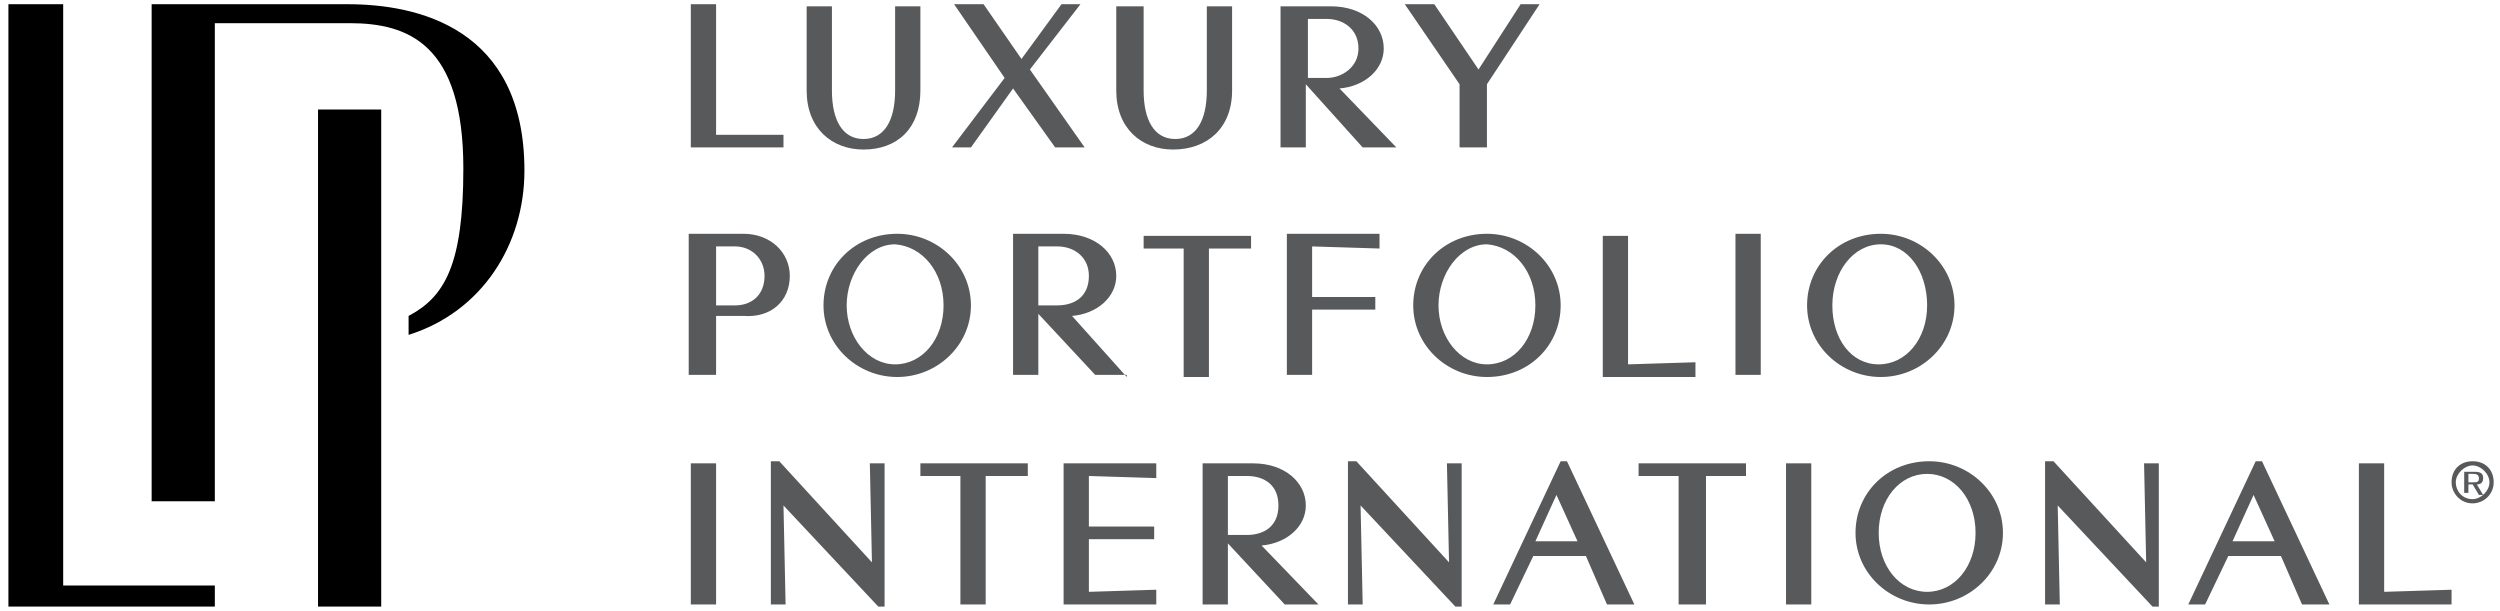
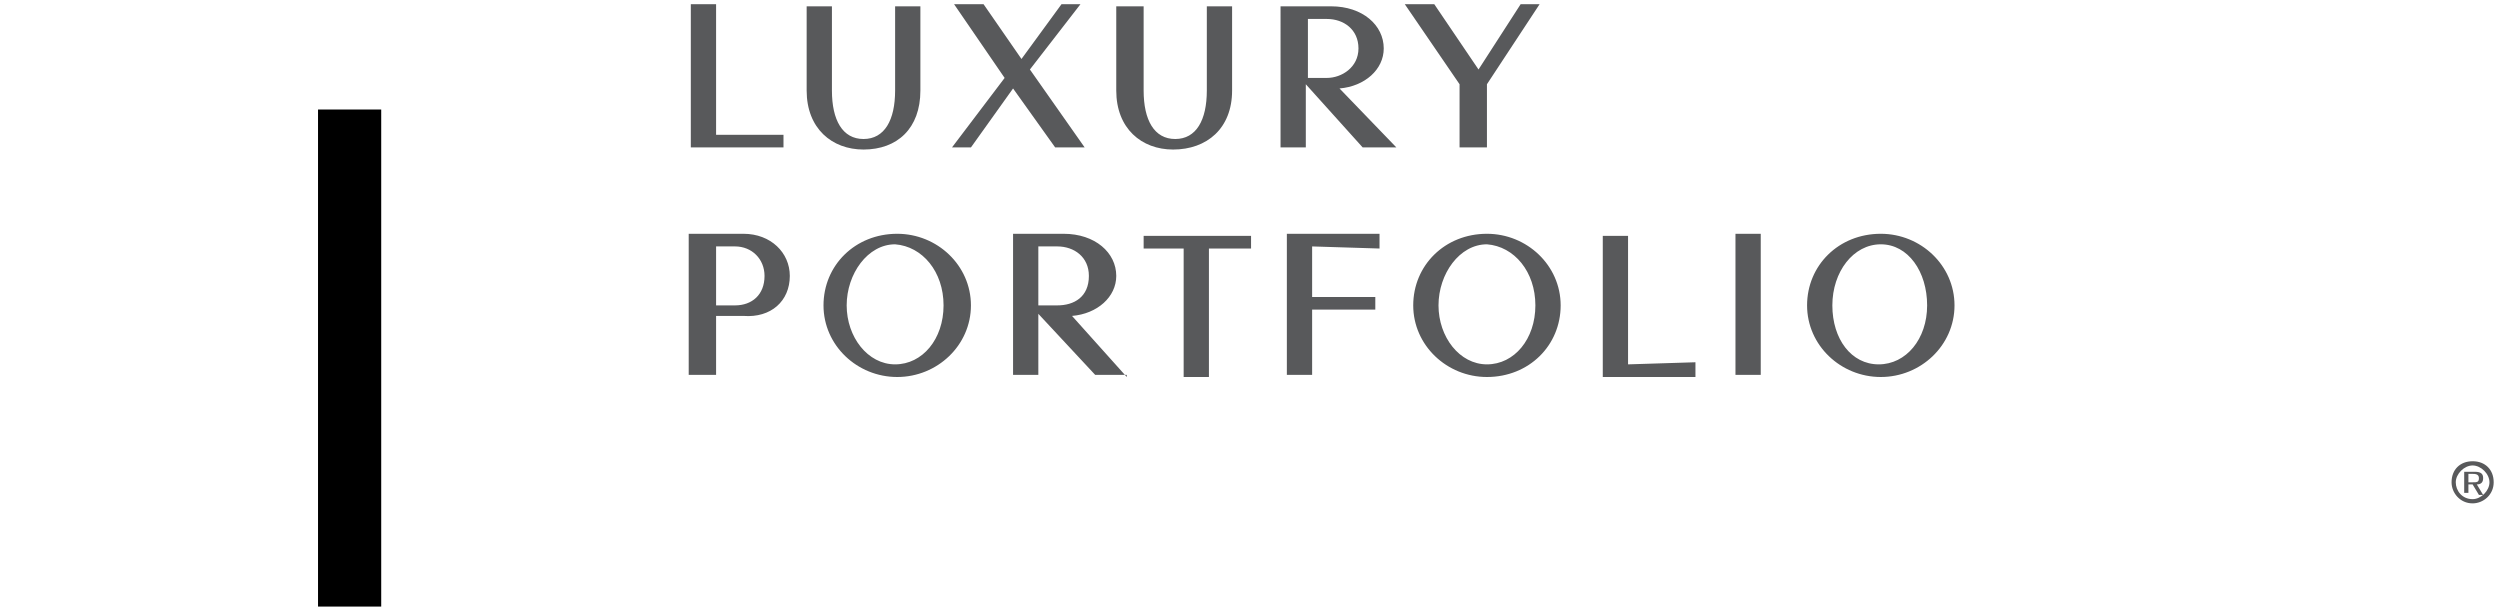
<svg xmlns="http://www.w3.org/2000/svg" version="1.1" id="Layer_1" x="0px" y="0px" viewBox="0 0 118.7 29" style="enable-background:new 0 0 118.7 29;" xml:space="preserve">
  <style type="text/css"> .st0{fill:#58595B;} </style>
  <g id="Homepage">
    <g id="BOSLEY-Homepage-01" transform="translate(-1205, -8968)">
      <g id="LPI_RGB_logo" transform="translate(1205, 8968)">
-         <path id="path55" d="M24.9,8.1c0,3.5-2,6.7-5.5,7.8V15C21.1,14.1,22,12.6,22,8c0-5.9-2.6-6.9-5.4-6.9h-6.4v22.7H7.2V0.2h9.3 C19.8,0.2,24.9,1.3,24.9,8.1" />
-         <polygon id="polygon57" points="0.4,28.8 0.4,0.2 3,0.2 3,27.8 10.2,27.8 10.2,28.8 " />
        <polygon id="polygon59" points="15.1,5.2 18.1,5.2 18.1,28.8 15.1,28.8 " />
-         <path id="path61" class="st0" d="M116.4,28.7V28l-3.2,0.1V22H112v6.7H116.4z M108,25.7h-2l1-2.2L108,25.7z M110.6,28.7l-3.2-6.8 h-0.3l-3.2,6.8h0.8l1.1-2.3h2.5l1,2.3H110.6z M102.2,28.8h0.3V22h-0.7l0.1,4.7l-4.4-4.8h-0.4v6.8h0.7l-0.1-4.7L102.2,28.8z M93.8,25.3c0,1.6-1,2.8-2.3,2.8c-1.3,0-2.3-1.2-2.3-2.8c0-1.6,1-2.8,2.3-2.8C92.8,22.5,93.8,23.7,93.8,25.3 M95.1,25.3 c0-1.9-1.6-3.4-3.5-3.4c-2,0-3.5,1.5-3.5,3.4c0,1.9,1.6,3.4,3.5,3.4C93.5,28.7,95.1,27.2,95.1,25.3 M86,22h-1.2v6.7H86V22z M82.9,22.6V22h-5.1v0.6l1.9,0v6.1H81v-6.1L82.9,22.6z M74.9,25.7h-2l1-2.2L74.9,25.7z M77.6,28.7l-3.2-6.8h-0.3l-3.2,6.8h0.8 l1.1-2.3h2.5l1,2.3H77.6z M69.1,28.8h0.3V22h-0.7l0.1,4.7l-4.4-4.8H64v6.8h0.7l-0.1-4.7L69.1,28.8z M58.3,22.6h0.9 c0.8,0,1.5,0.4,1.5,1.4c0,1-0.7,1.4-1.5,1.4h-0.9V22.6z M62.6,28.7l-2.7-2.8C61.1,25.8,62,25,62,24c0-1.1-1-2-2.5-2h-2.4v6.7h1.2 v-2.9l2.7,2.9H62.6z M54.9,28.7V28l-3.2,0.1v-2.5l3.1,0V25l-3.1,0v-2.4l3.2,0.1V22h-4.4v6.7L54.9,28.7L54.9,28.7z M48.8,22.6V22 h-5.1v0.6l1.9,0v6.1h1.2v-6.1L48.8,22.6z M41.7,28.8H42V22h-0.7l0.1,4.7l-4.4-4.8h-0.4v6.8h0.7l-0.1-4.7L41.7,28.8z M34,22h-1.2 v6.7H34V22z" />
        <path id="path63" class="st0" d="M91.5,14.5c0,1.6-1,2.8-2.3,2.8S87,16.1,87,14.5s1-2.9,2.3-2.9S91.5,12.9,91.5,14.5 M92.8,14.5 c0-1.9-1.6-3.4-3.5-3.4c-2,0-3.5,1.5-3.5,3.4c0,1.9,1.6,3.4,3.5,3.4S92.8,16.4,92.8,14.5 M83.6,11.1h-1.2v6.7h1.2V11.1z M80.5,17.9v-0.7l-3.2,0.1v-6.1h-1.2v6.7H80.5z M72.9,14.5c0,1.6-1,2.8-2.3,2.8c-1.3,0-2.3-1.3-2.3-2.8s1-2.9,2.3-2.9 C71.9,11.7,72.9,12.9,72.9,14.5 M74.1,14.5c0-1.9-1.6-3.4-3.5-3.4c-2,0-3.5,1.5-3.5,3.4c0,1.9,1.6,3.4,3.5,3.4 C72.6,17.9,74.1,16.4,74.1,14.5 M65.5,11.8v-0.7h-4.4v6.7h1.2v-3.1l3,0v-0.6l-3,0v-2.4L65.5,11.8z M59.4,11.8v-0.6h-5.1v0.6 l1.9,0v6.1h1.2v-6.1L59.4,11.8z M49.3,11.7h0.9c0.8,0,1.5,0.5,1.5,1.4c0,1-0.7,1.4-1.5,1.4h-0.9V11.7z M53.5,17.9L50.9,15 c1.2-0.1,2.1-0.9,2.1-1.9c0-1.1-1-2-2.5-2h-2.4v6.7h1.2v-2.9l2.7,2.9H53.5z M44.8,14.5c0,1.6-1,2.8-2.3,2.8 c-1.3,0-2.3-1.3-2.3-2.8s1-2.9,2.3-2.9C43.8,11.7,44.8,12.9,44.8,14.5 M46.1,14.5c0-1.9-1.6-3.4-3.5-3.4c-2,0-3.5,1.5-3.5,3.4 c0,1.9,1.6,3.4,3.5,3.4S46.1,16.4,46.1,14.5 M36.3,13.1c0,0.9-0.6,1.4-1.4,1.4H34v-2.8h0.9C35.7,11.7,36.3,12.3,36.3,13.1 M37.5,13.1c0-1.1-0.9-2-2.2-2h-2.6v6.7H34v-2.8h1.3C36.6,15.1,37.5,14.3,37.5,13.1" />
        <path id="path65" class="st0" d="M73.1,0.2h-0.9l-2,3.1l-2.1-3.1h-1.4L69.3,4v3h1.3V4L73.1,0.2z M62.1,0.9H63 c0.8,0,1.5,0.5,1.5,1.4S63.7,3.7,63,3.7h-0.9V0.9z M66.3,7l-2.7-2.8c1.2-0.1,2.1-0.9,2.1-1.9c0-1.1-1-2-2.5-2h-2.4V7h1.2v-3 l2.7,3H66.3z M58.5,4.3v-4h-1.2v4c0,1.4-0.5,2.3-1.5,2.3c-1,0-1.5-0.9-1.5-2.3v-4H53v4c0,1.8,1.2,2.8,2.7,2.8 C57.3,7.1,58.5,6.1,58.5,4.3 M51.5,7l-2.6-3.7l2.4-3.1h-0.9l-1.9,2.6l-1.8-2.6h-1.4l2.4,3.5L45.2,7h0.9l2-2.8L50.1,7H51.5z M43.7,4.3v-4h-1.2v4c0,1.4-0.5,2.3-1.5,2.3c-1,0-1.5-0.9-1.5-2.3v-4h-1.2v4c0,1.8,1.2,2.8,2.7,2.8C42.6,7.1,43.7,6.1,43.7,4.3 M37.2,7V6.4L34,6.4V0.2h-1.2V7L37.2,7L37.2,7z" />
        <path id="path67" class="st0" d="M116.6,22.9c0-0.4,0.4-0.8,0.8-0.8c0.4,0,0.8,0.4,0.8,0.8c0,0.4-0.4,0.8-0.8,0.8 C116.9,23.7,116.6,23.3,116.6,22.9 M116.4,22.9c0,0.5,0.4,1,1,1c0.5,0,1-0.4,1-1s-0.4-1-1-1C116.8,21.9,116.4,22.3,116.4,22.9 M117.2,22.5h0.2c0.1,0,0.3,0,0.3,0.2s-0.1,0.2-0.3,0.2h-0.2V22.5z M117,23.4h0.2V23h0.2l0.3,0.5h0.2l-0.3-0.5 c0.2,0,0.3-0.1,0.3-0.3c0-0.2-0.1-0.3-0.4-0.3H117L117,23.4L117,23.4z" />
      </g>
    </g>
  </g>
</svg>